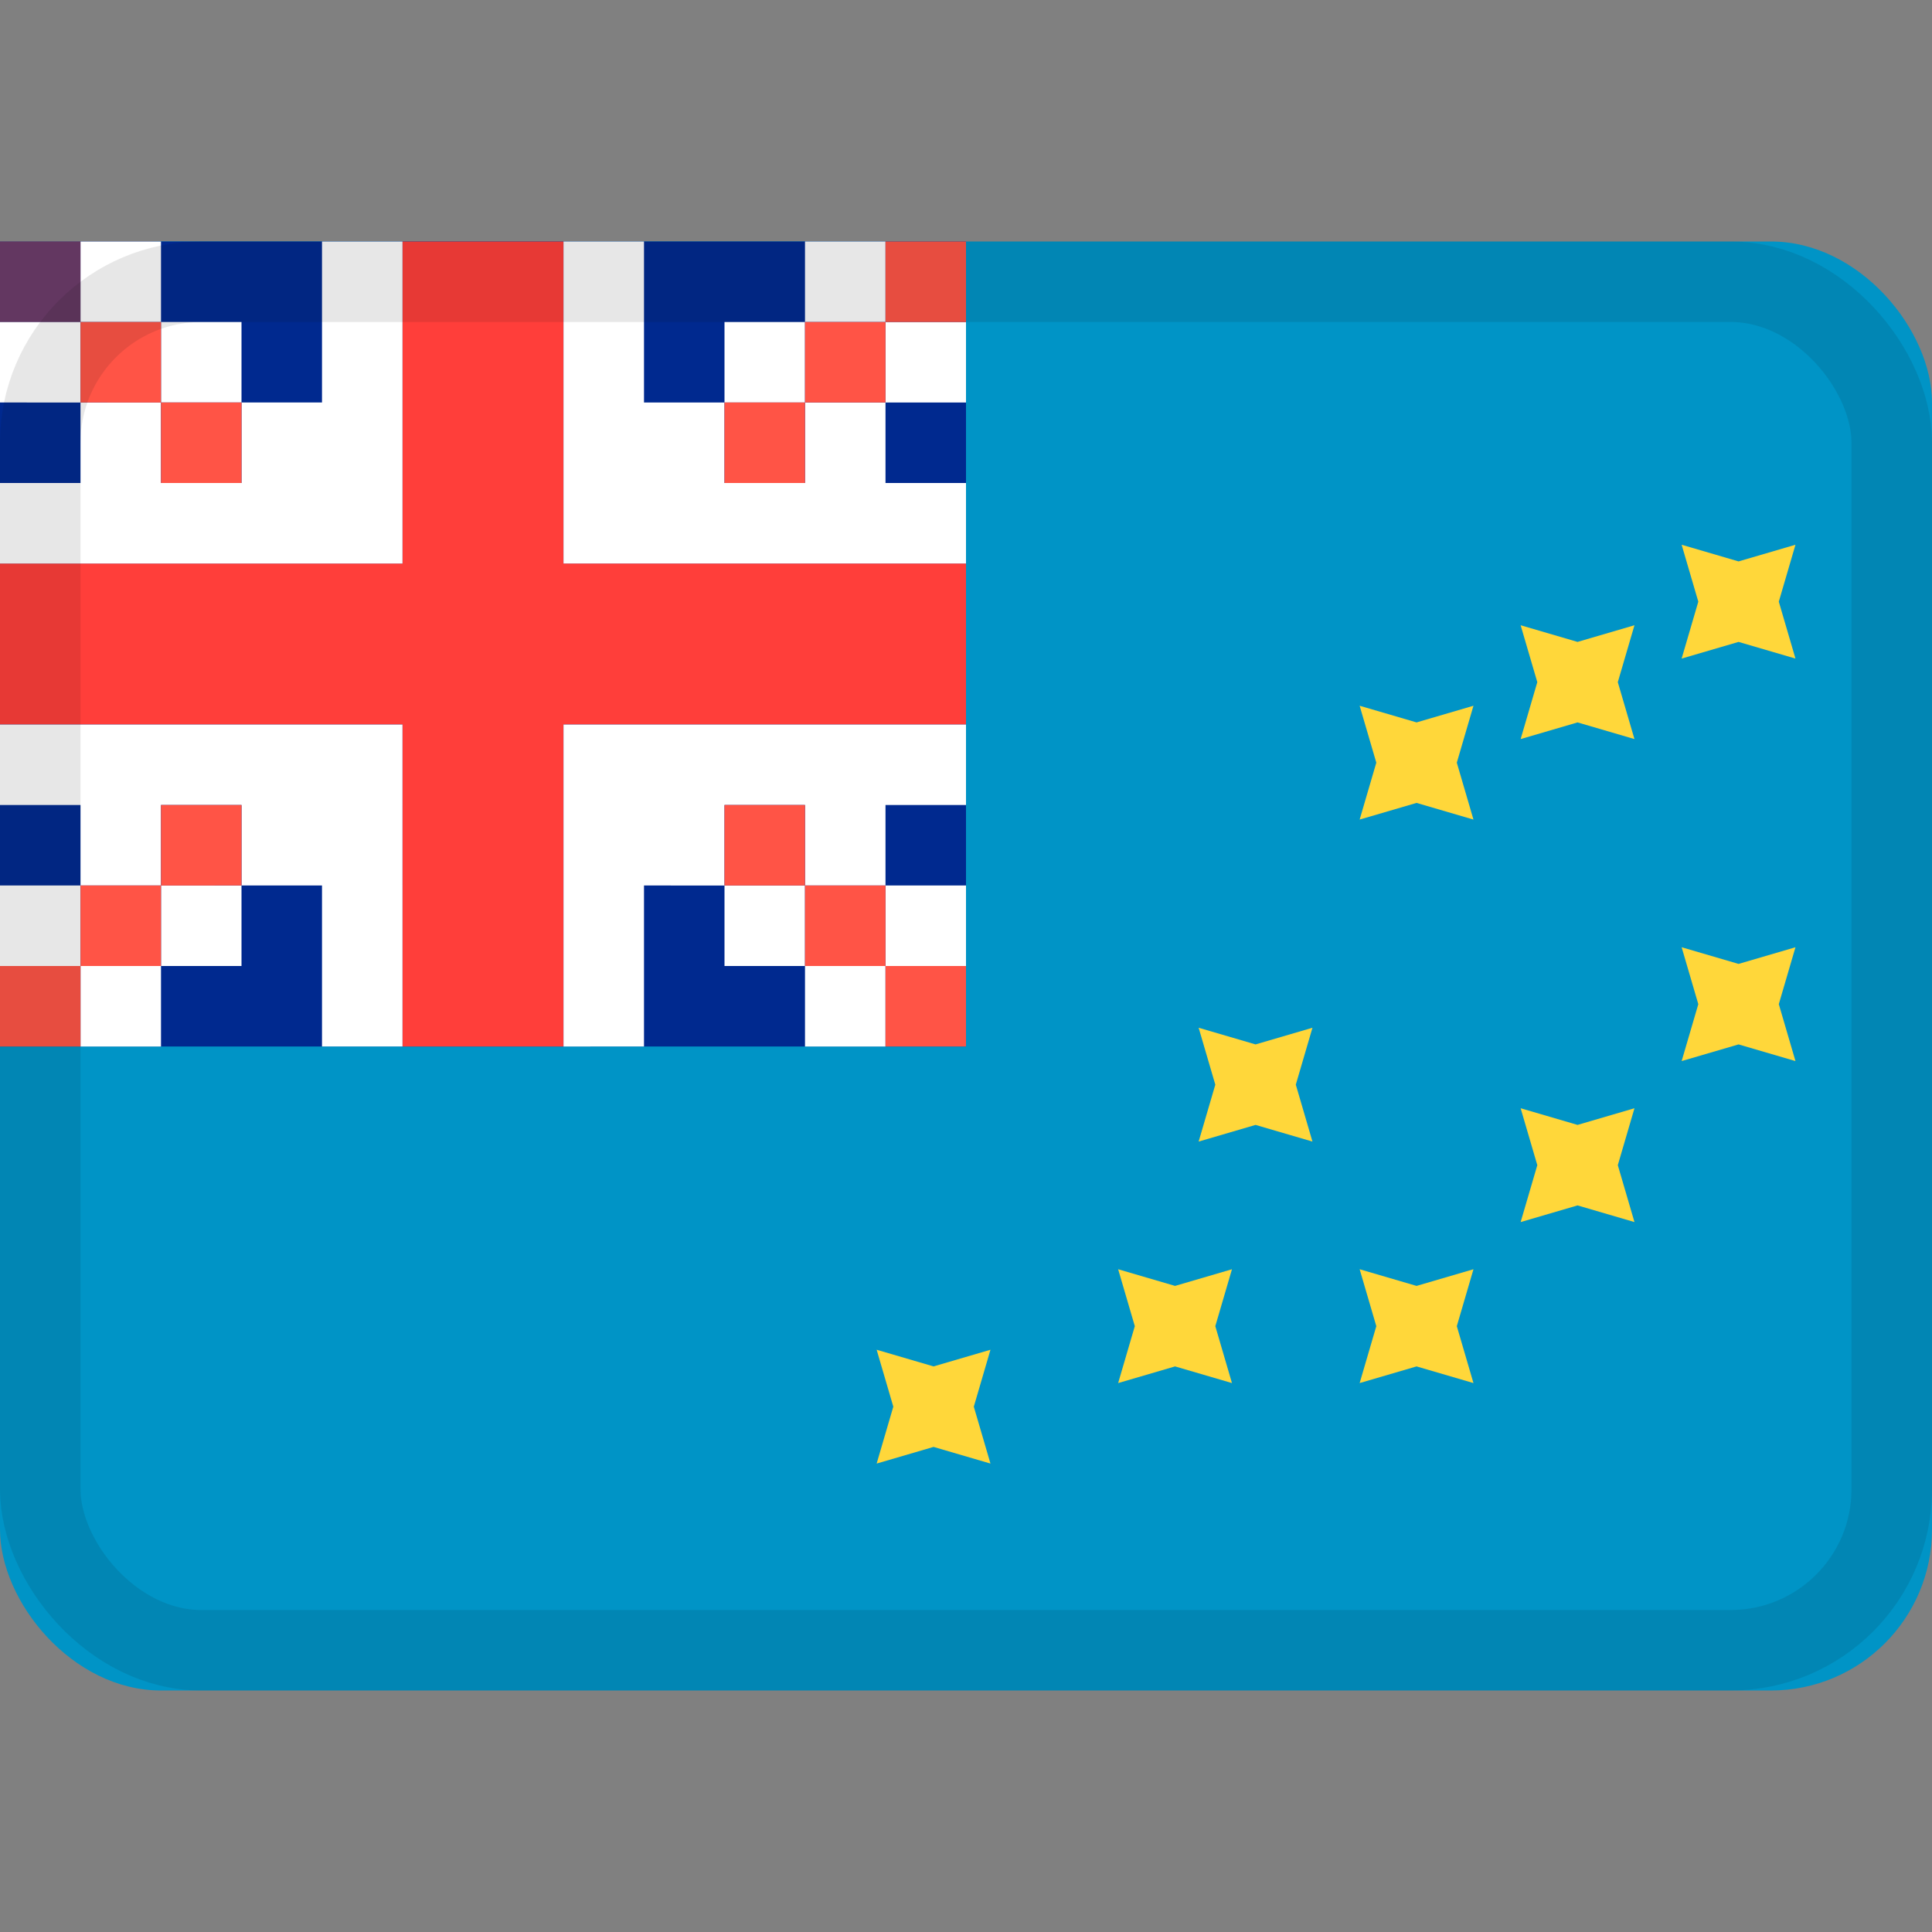
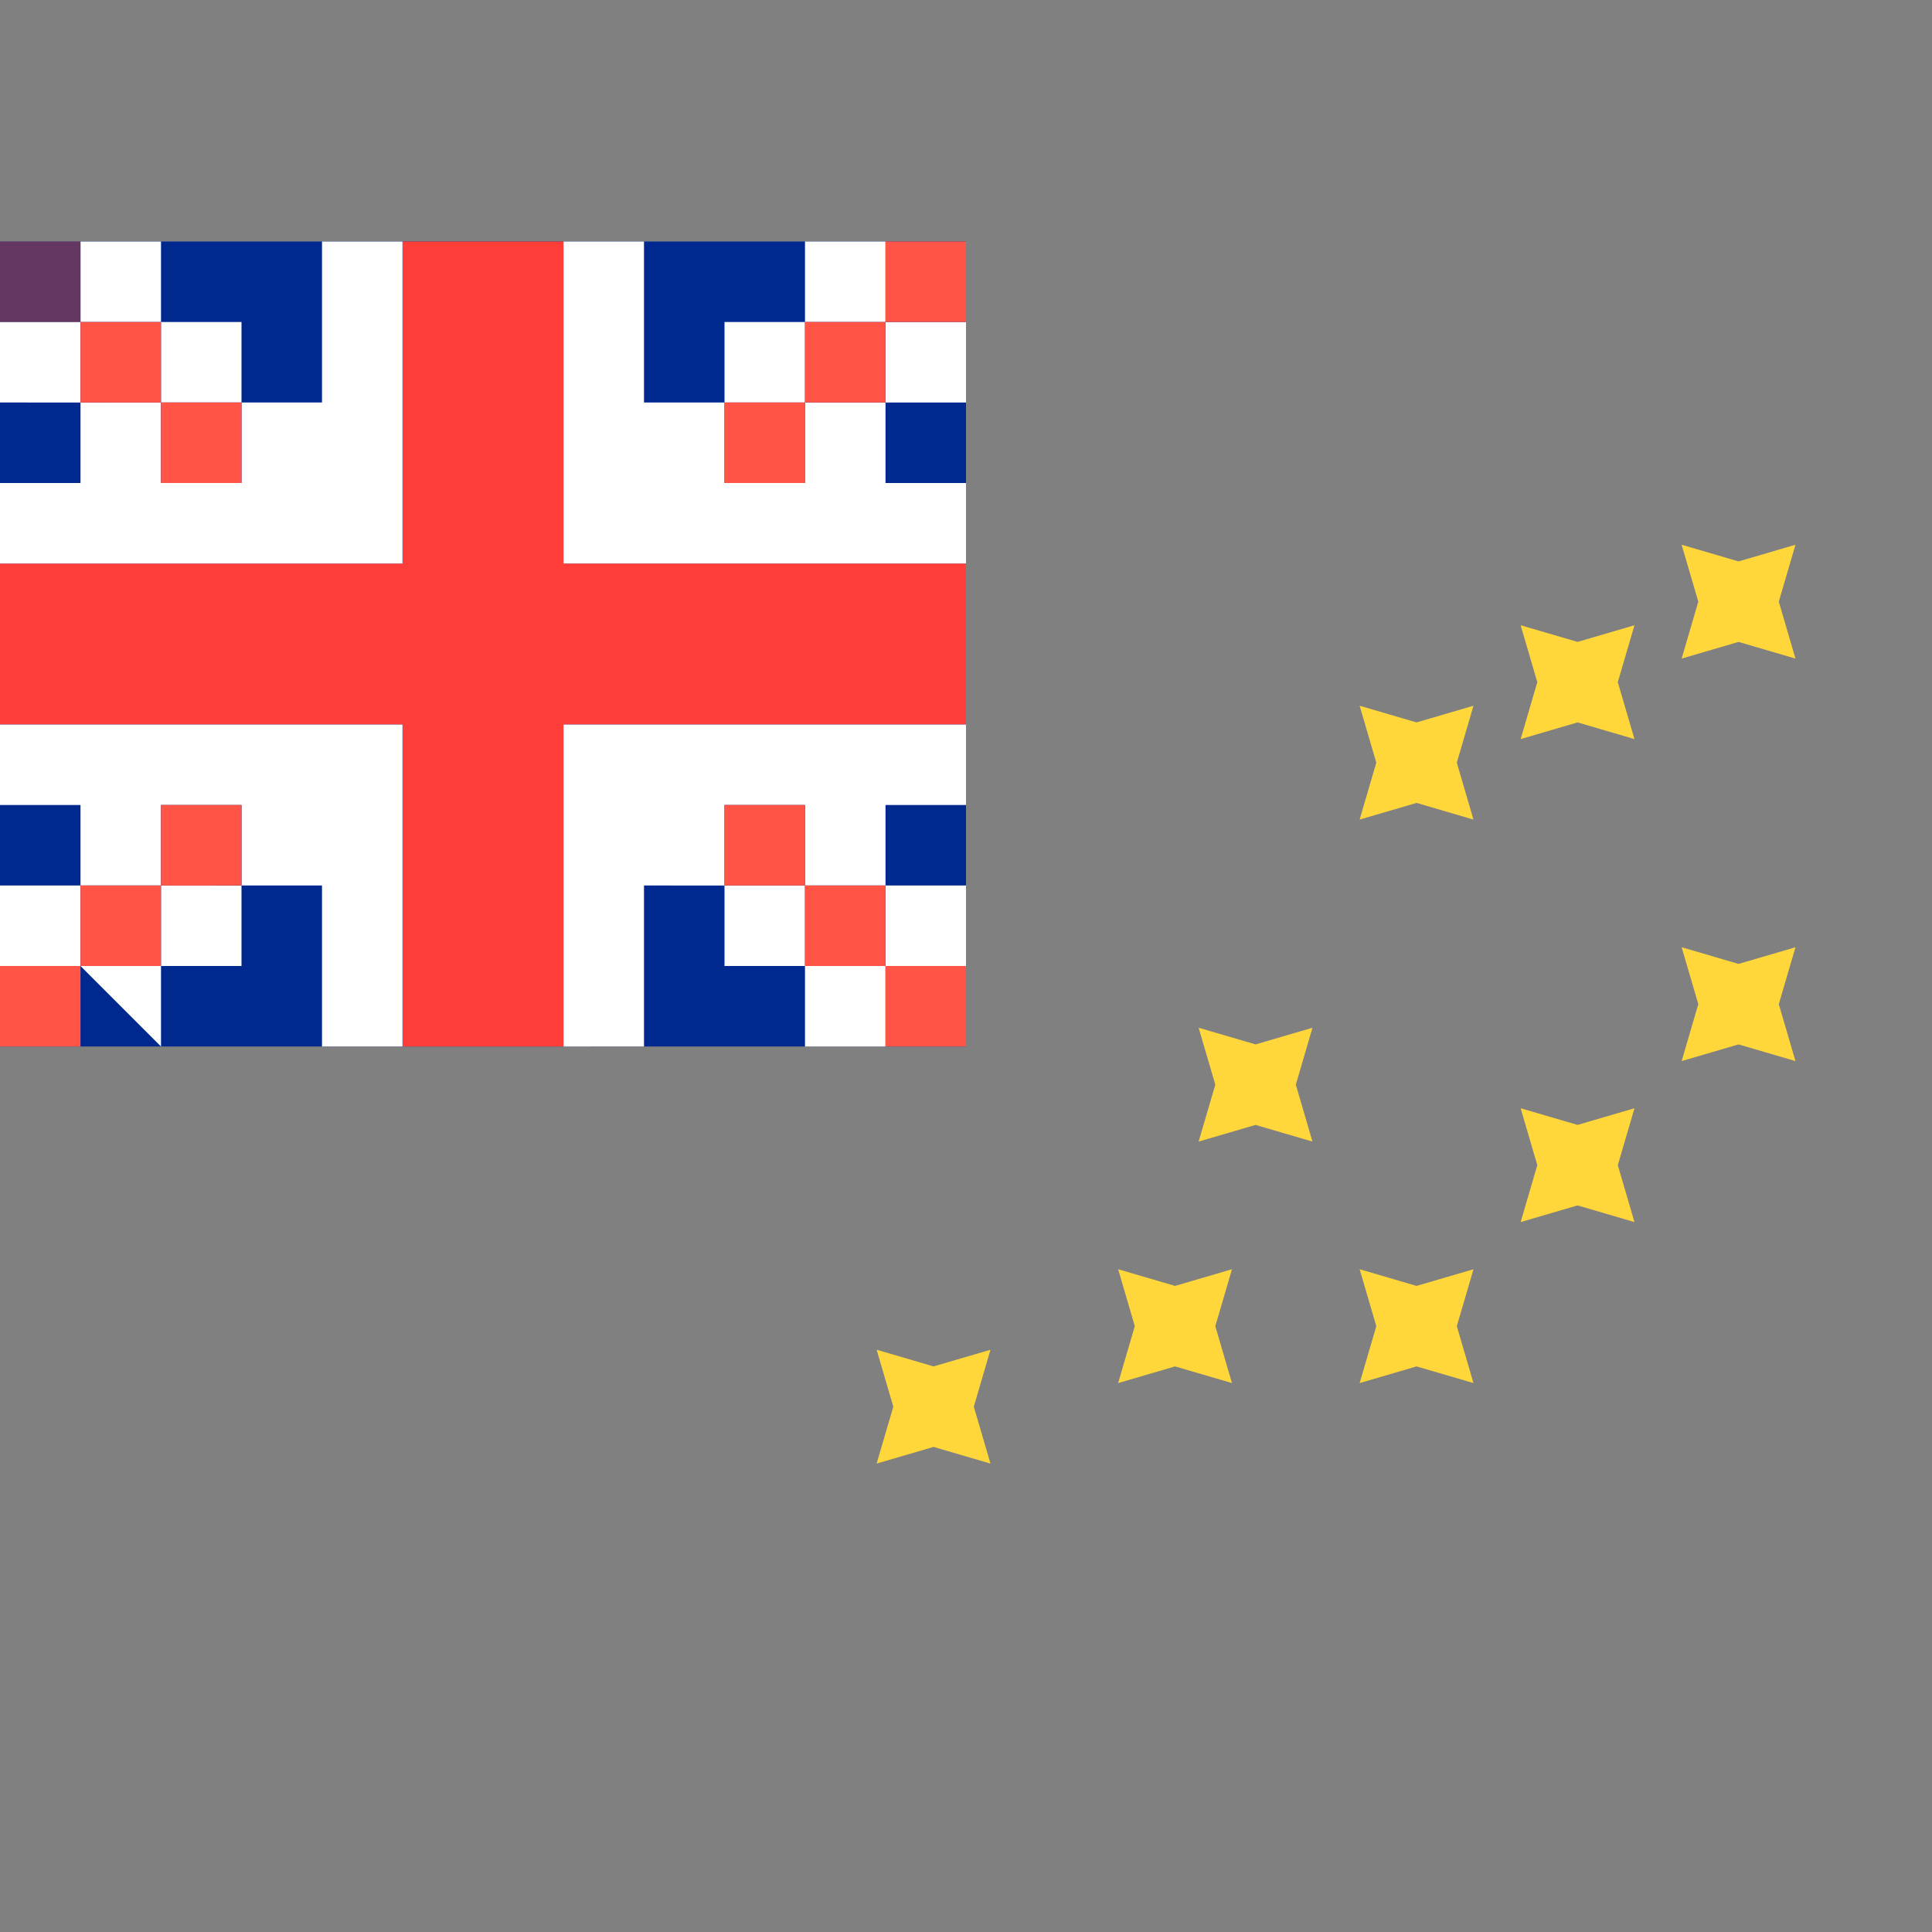
<svg xmlns="http://www.w3.org/2000/svg" viewBox="0 0 24 24">
  <rect x="0" y="0" width="24" height="24" fill="#808080" stroke="none" />
  <g fill="none" fill-rule="evenodd">
-     <rect width="24" height="18" y="3" fill="#0094c6" rx="2" />
    <path fill="#00298f" d="M0 3h12v10H0z" />
    <path fill="#ff3e3a" d="M7 3v4h5v2H7v4H5V9H0V7h5V3z" />
    <path fill="#fff" d="M1 5h1v1h1V5h1V3h1v4H0V6h1zm2-1v1H2V4zM1 4v1H0V4zm1-1v1H1V3z" />
    <path fill="#ff5446" d="M3 5v1H2V5zM2 4v1H1V4z" />
    <path fill="#c74634" d="M0 3h1v1H0z" opacity=".5" />
    <path fill="#fff" d="M11 5h-1v1H9V5H8V3H7v4h5V6h-1zM9 4v1h1V4zm2 0v1h1V4zm-1-1v1h1V3z" />
    <path fill="#ff5446" d="M9 5v1h1V5zm1-1v1h1V4zm1-1v1h1V3z" />
-     <path fill="#fff" d="M1 11h1v-1h1v1h1v2h1V9H0v1h1zm2 1v-1H2v1zm-2 0v-1H0v1zm1 1v-1H1v1z" />
+     <path fill="#fff" d="M1 11h1v-1h1v1h1v2h1V9H0v1h1zm2 1v-1H2v1zm-2 0v-1H0v1zm1 1v-1H1z" />
    <path fill="#ff5446" d="M3 11v-1H2v1zm-1 1v-1H1v1zm-1 1v-1H0v1z" />
    <path fill="#fff" d="M11 11h-1v-1H9v1H8v2H7V9h5v1h-1zm-2 1v-1h1v1zm2 0v-1h1v1zm-1 1v-1h1v1z" />
    <path fill="#ff5446" d="M9 11v-1h1v1zm1 1v-1h1v1zm1 1v-1h1v1z" />
    <path fill="#ffd73a" fill-rule="nonzero" d="m11.597 17.974-.707.207.207-.707-.207-.707.707.207.707-.207-.207.707.207.707zm3-1-.707.207.207-.707-.207-.707.707.207.707-.207-.207.707.207.707zm3 0-.707.207.207-.707-.207-.707.707.207.707-.207-.207.707.207.707zm2-2-.707.207.207-.707-.207-.707.707.207.707-.207-.207.707.207.707zm2-2-.707.207.207-.707-.207-.707.707.207.707-.207-.207.707.207.707zm-6 1-.707.207.207-.707-.207-.707.707.207.707-.207-.207.707.207.707zm2-4-.707.207.207-.707-.207-.707.707.207.707-.207-.207.707.207.707zm2-1-.707.207.207-.707-.207-.707.707.207.707-.207-.207.707.207.707zm2-1-.707.207.207-.707-.207-.707.707.207.707-.207-.207.707.207.707z" />
-     <rect width="23" height="17" x=".5" y="3.5" stroke="#100f0e" opacity=".1" rx="2" />
  </g>
</svg>